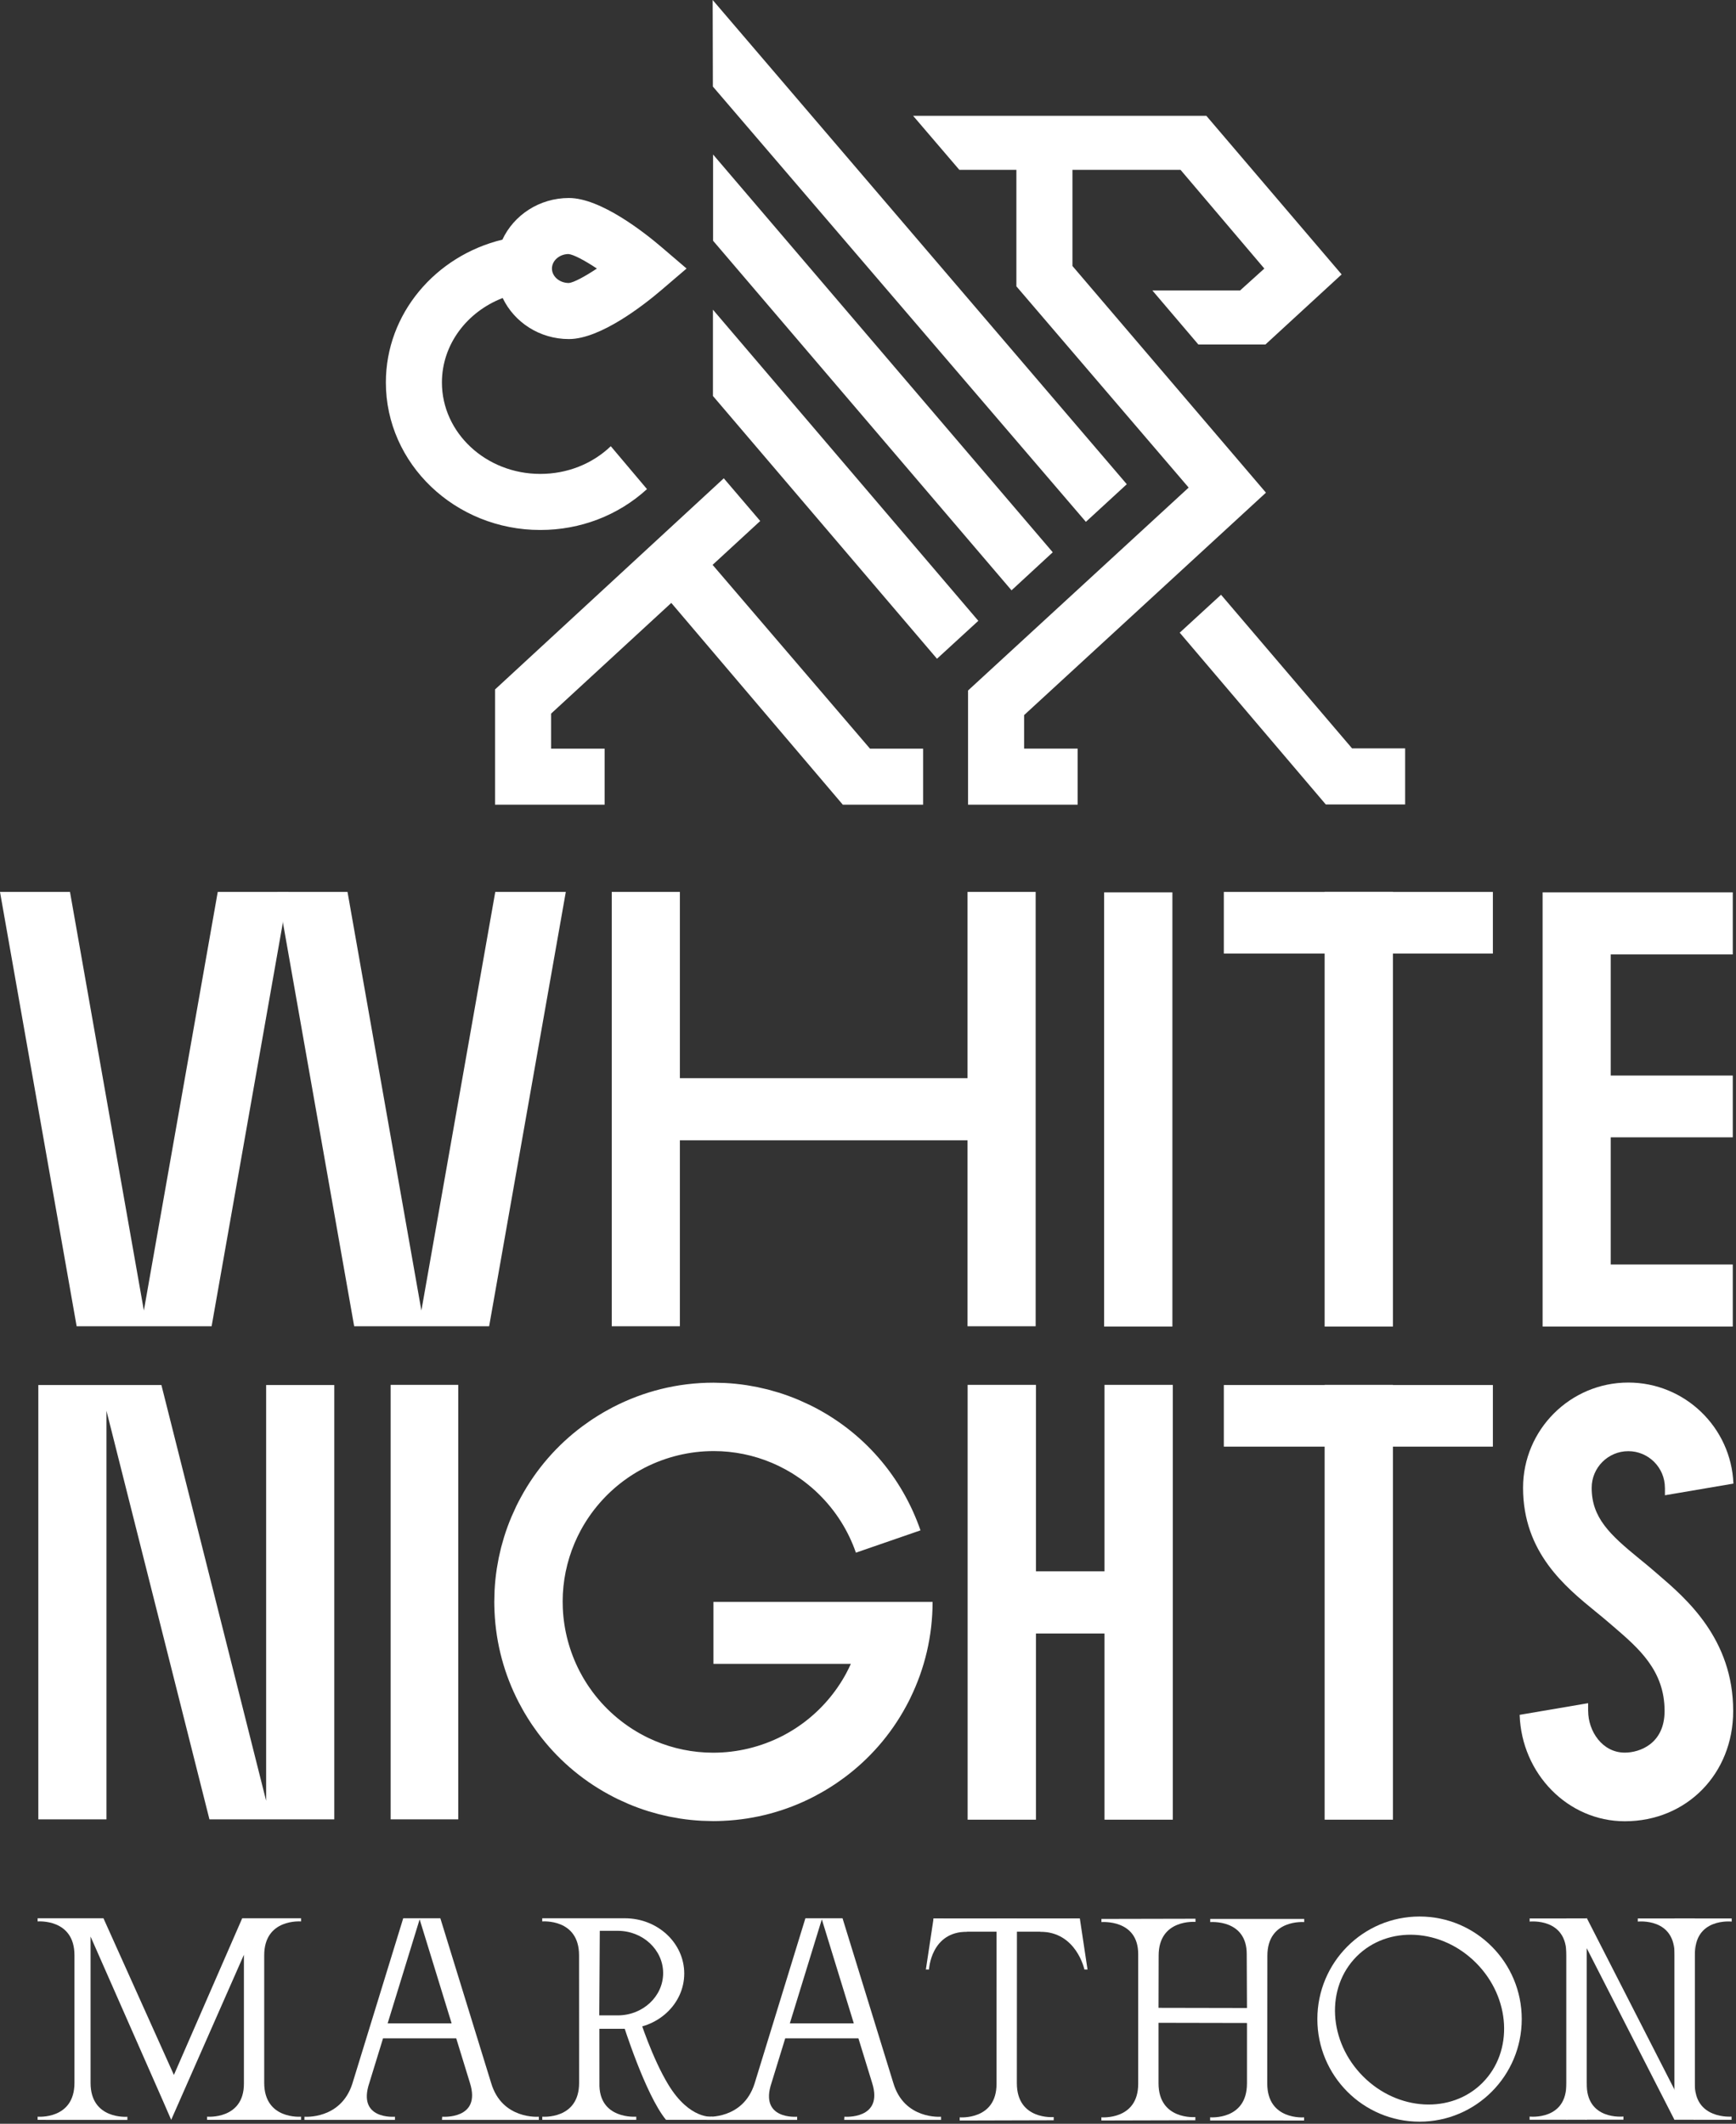
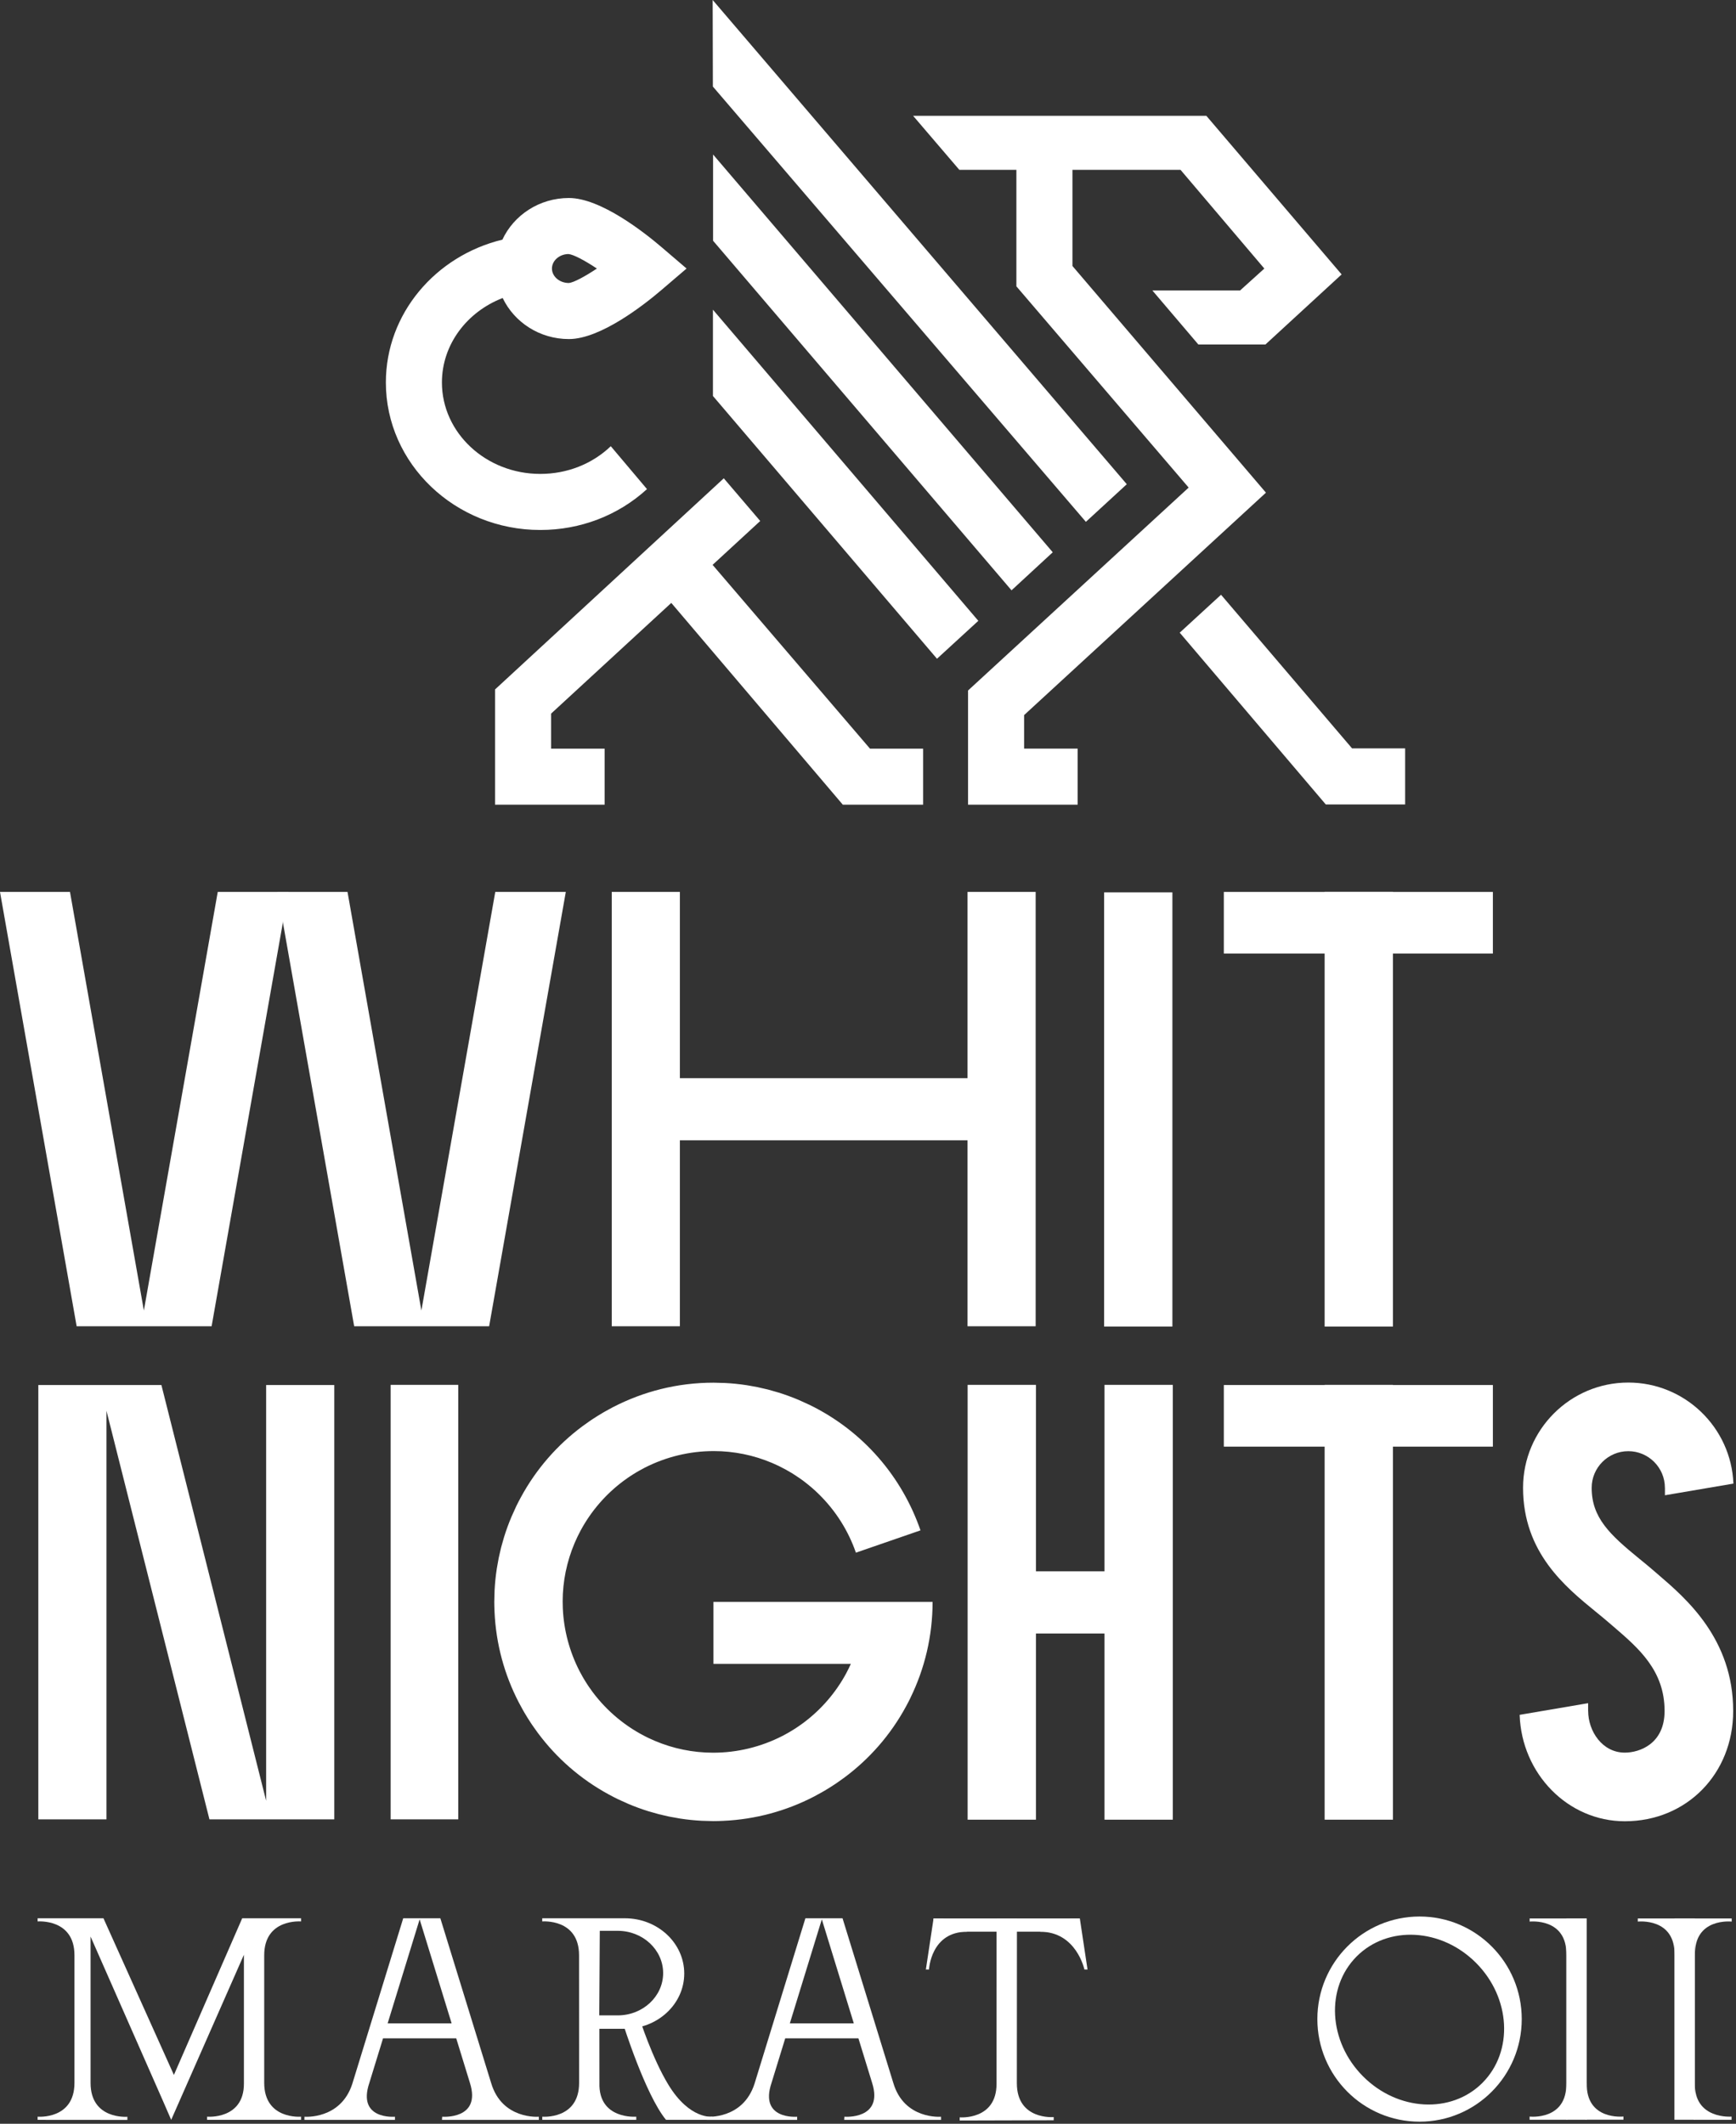
<svg xmlns="http://www.w3.org/2000/svg" width="100%" height="100%" viewBox="0 0 659 806" version="1.1" xml:space="preserve" style="fill-rule:evenodd;clip-rule:evenodd;stroke-linejoin:round;stroke-miterlimit:2;">
  <rect x="0" y="0" width="659" height="806" fill="#333333" stroke="none" />
  <g>
    <path d="M215.833,96.417c1.887,0.183 6.05,2.383 10.754,5.5c-4.687,3.113 -8.812,5.304 -10.629,5.488c-3.542,-0 -6.429,-2.463 -6.429,-5.492c-0,-3.029 2.887,-5.492 6.304,-5.496m29.771,89.208l-13.742,-16.279c-7.096,6.779 -16.604,10.513 -26.767,10.513c-20.591,-0 -37.337,-15.563 -37.337,-34.7c-0,-14.442 9.542,-26.838 23.062,-32.059c4.396,9.184 13.996,15.584 25.138,15.584c12.054,-0 28.637,-13.067 35.208,-18.684l9.463,-8.087l-9.463,-8.088c-6.571,-5.616 -23.154,-18.679 -35.208,-18.679c-11.233,0 -20.904,6.5 -25.246,15.804c-25.375,6.15 -44.233,28.088 -44.233,54.209c-0,30.866 26.296,55.979 58.616,55.979c15.217,-0 29.55,-5.5 40.509,-15.513" style="fill:#fff;fill-rule:nonzero;" />
    <path d="M388.757,271.395l91.805,-84.421l-73.455,-86.025l0,-36.484l41.038,0l31.804,37.459l-9.208,8.316l-33.288,0l17.459,20.513l25.441,-0l28.938,-26.608l-51.354,-60.192l-111.313,-0l17.554,20.512l21.65,0l0,44.205l65.396,76.375l-83.746,77.008l0,43.342l41.596,-0l0,-21.28l-20.317,0l0,-12.72Z" style="fill:#fff;fill-rule:nonzero;" />
    <path d="M513.257,284.023l-49.742,-58.308l-15.683,14.395l55.442,65.188l30.125,-0l-0,-21.275l-20.142,-0Z" style="fill:#fff;fill-rule:nonzero;" />
    <path d="M270.508,214.372l18.079,-16.646l-13.833,-16.2l-86.834,80.133l0,43.738l41.596,-0l0,-21.279l-20.321,-0l0,-13.288l45.63,-42.017l65.116,76.584l30.479,-0l0,-21.279l-20.17,-0l-59.742,-69.746Z" style="fill:#fff;fill-rule:nonzero;" />
    <path d="M427.739,183.767l-157.204,-183.767l0.079,32.854l141.596,165.192l15.529,-14.279Z" style="fill:#fff;fill-rule:nonzero;" />
    <path d="M383.985,224.038l15.645,-14.442l-128.945,-150.963l-0,32.73l113.3,132.675Z" style="fill:#fff;fill-rule:nonzero;" />
    <path d="M270.638,117.533l0,32.75l85.05,99.721l15.692,-14.391l-100.742,-118.08Z" style="fill:#fff;fill-rule:nonzero;" />
    <rect x="464.578" y="338.506" width="102.133" height="23.383" style="fill:#fff;" />
    <path d="M-0,338.499l29.096,164.837l51.233,0l29.104,-164.837l-26.775,-0l-28.046,158.866l-28.045,-158.866l-26.567,-0Z" style="fill:#fff;fill-rule:nonzero;" />
    <path d="M105.351,338.499l29.096,164.837l51.233,0l29.104,-164.837l-26.775,-0l-28.046,158.866l-28.046,-158.866l-26.566,-0Z" style="fill:#fff;fill-rule:nonzero;" />
    <path d="M61.267,525.632l39.763,157.792l-0,-157.792l25.862,0l0,164.838l-47.387,0l-39.092,-155.063l-0,155.063l-25.863,0l0,-164.838l46.717,0Z" style="fill:#fff;fill-rule:nonzero;" />
    <path d="M100.297,790.477l0,-48.421c0,-14.038 13.979,-12.838 13.979,-12.838l0,-1.2l-22.337,0l-25.925,59.45l-26.738,-59.45l-24.991,0l-0,1.2c-0,0 13.983,-1.2 13.983,12.834l-0,48.429c-0,14.046 -13.983,12.833 -13.983,12.833l-0,1.2l34.07,0.029l0,-1.2c0,0 -13.975,1.188 -13.975,-12.833l0,-55.558l27.409,62.216l3.196,7.346l27.604,-62.65l-0,48.929c-0,13.721 -13.971,12.521 -13.971,12.521l-0,1.2l35.658,0l0,-1.2c0,0 -13.979,1.2 -13.979,-12.837" style="fill:#fff;fill-rule:nonzero;" />
    <path d="M147.152,767.902l12.146,-39.484l12.146,39.484l-24.292,-0Zm57.404,35.429c0,-0 -14.008,1.2 -18.125,-12.842l0.017,0.071l-19.288,-62.542l-14.095,0l-19.3,62.734c-4.38,13.745 -18.18,12.579 -18.18,12.579l-0.025,1.2l34.371,-0l0,-1.2c0,-0 -14.491,1.283 -9.725,-12.842l0,0.004l5.2,-16.908l27.784,0l5.2,16.908c4.441,14.038 -10.53,12.838 -10.53,12.838l-0.079,1.2l36.788,-0l-0.013,-1.2Z" style="fill:#fff;fill-rule:nonzero;" />
    <path d="M299.825,767.902l12.146,-39.484l12.142,39.484l-24.288,-0Zm57.405,35.429c-0,-0 -14.009,1.2 -18.125,-12.842l0.016,0.071l-19.287,-62.542l-14.1,0l-19.296,62.734c-4.379,13.745 -18.179,12.579 -18.179,12.579l-0.025,1.2l34.371,-0l-0,-1.2c-0,-0 -14.492,1.283 -9.73,-12.842l0,0.004l5.2,-16.908l27.788,0l5.2,16.908c4.442,14.038 -10.529,12.838 -10.529,12.838l-0.084,1.2l36.792,-0l-0.012,-1.2Z" style="fill:#fff;fill-rule:nonzero;" />
    <path d="M234.485,732.774c9.525,-0 17.25,7.187 17.25,16.05c-0,8.862 -7.725,16.046 -17.25,16.046l-6.996,-0l0.196,-32.096l6.8,-0Zm2.712,37.183c12.455,0 22.546,-9.392 22.546,-20.971c0,-11.587 -10.091,-20.975 -22.546,-20.975l-31.362,0l-0,1.204c-0,0 13.979,-1.2 13.979,12.838l0.021,48.425c0.012,14.037 -13.979,12.837 -13.979,12.837l-0,1.2l35.675,0l-0,-1.2c-0,0 -14.4,1.2 -13.979,-12.837l-0.013,-20.521l9.658,0Z" style="fill:#fff;fill-rule:nonzero;" />
    <path d="M562.76,790.452c-11.845,11.892 -32.145,10.792 -45.337,-2.446c-13.192,-13.241 -14.283,-33.608 -2.438,-45.5c11.846,-11.887 32.146,-10.796 45.338,2.446c13.192,13.242 14.283,33.608 2.437,45.5m-23.887,-63.108c-21.425,-0 -38.792,17.425 -38.792,38.929c0,21.5 17.367,38.933 38.792,38.933c21.425,0 38.792,-17.433 38.792,-38.933c-0,-21.504 -17.367,-38.929 -38.792,-38.929" style="fill:#fff;fill-rule:nonzero;" />
-     <path d="M602.366,727.945l37.917,74.155l-4.658,2.382l-37.917,-74.156l4.658,-2.381Z" style="fill:#fff;" />
    <path d="M595.012,728.074l-14.346,0l-0,1.196c-0,-0 14.346,-1.613 13.929,12.825" style="fill:#fff;fill-rule:nonzero;" />
    <path d="M594.991,804.474l-14.346,-0l0,-1.2c0,-0 14.346,1.616 13.93,-12.821" style="fill:#fff;fill-rule:nonzero;" />
    <path d="M601.925,804.45l14.346,-0l-0,-1.2c-0,-0 -14.346,1.616 -13.929,-12.821" style="fill:#fff;fill-rule:nonzero;" />
    <rect x="594.574" y="728.056" width="7.767" height="76.417" style="fill:#fff;" />
    <path d="M636.064,728.074l-14.342,0l0,1.196c0,-0 14.342,-1.613 13.925,12.825" style="fill:#fff;fill-rule:nonzero;" />
    <path d="M643.022,728.074l14.345,0l0,1.196c0,-0 -14.345,-1.613 -13.929,12.825" style="fill:#fff;fill-rule:nonzero;" />
    <path d="M642.977,804.482l14.346,0l-0,-1.2c-0,0 -14.346,1.2 -13.929,-12.821" style="fill:#fff;fill-rule:nonzero;" />
    <rect x="635.624" y="728.056" width="7.767" height="76.417" style="fill:#fff;" />
    <path d="M236.499,767.942c0,0 8.45,27 16.317,36.563l17.591,-0l0.009,-1.2c-0,-0 -8.592,1.225 -16.721,-12.163c-6.138,-10.1 -10.842,-24.879 -10.842,-24.879" style="fill:#fff;fill-rule:nonzero;" />
-     <path d="M481.108,742.3c-0.046,-14.055 13.979,-12.838 13.979,-12.838l0,-1.2l-35.683,0l-0,1.2c-0,0 13.862,-1.217 13.862,12.104l0.096,20.504l-33.575,-0.066l0.046,-19.775c-0.046,-14.054 13.979,-12.838 13.979,-12.838l0,-1.204l-35.7,0.075l0,1.2c0,0 13.954,-1.208 13.954,12.108l0,49.296c0,13.879 -13.975,12.692 -13.975,12.692l0,1.2l35.675,-0.092l0,-1.2c0,0 -13.979,1.2 -13.979,-12.837l0,0.062l0,-23.004l33.575,0.067l0,22.987l-0.004,-0.029c-0,14.046 -13.983,12.838 -13.983,12.838l-0,1.2l35.67,0.016l0,-1.2c0,0 -13.983,1.196 -13.983,-12.837l0.046,-48.429Z" style="fill:#fff;fill-rule:nonzero;" />
    <path d="M386.04,728.192l-7.738,0.075l-0.012,62.608c-0,13.875 -13.975,12.688 -13.975,12.688l-0,1.2l35.679,-0.096l-0,-1.2c-0,0 -13.988,1.2 -13.984,-12.837l-0.004,0.066l0.034,-62.504Z" style="fill:#fff;fill-rule:nonzero;" />
    <rect x="354.378" y="728.073" width="55.521" height="5.033" style="fill:#fff;" />
    <path d="M367.127,733.124c-13.796,-0.054 -14.467,14.316 -14.467,14.316l-1.192,0.017l2.921,-19.383l3.504,-0l9.234,5.05Z" style="fill:#fff;fill-rule:nonzero;" />
    <path d="M394.804,733.124c13.796,-0.054 16.838,14.316 16.838,14.316l1.191,0.017l-2.921,-19.383l-3.5,-0l-11.608,5.05Z" style="fill:#fff;fill-rule:nonzero;" />
-     <path d="M585.588,503.448l-0,-164.787l72.192,-0l-0,23.558l-46.338,0l0,45.967l46.338,-0l-0,23.442l-46.338,-0l0,48.266l46.338,0l-0,23.554l-72.192,0Z" style="fill:#fff;fill-rule:nonzero;" />
    <rect x="419.128" y="338.66" width="25.925" height="164.787" style="fill:#fff;" />
    <rect x="148.295" y="525.573" width="25.662" height="164.896" style="fill:#fff;" />
    <path d="M367.322,690.598l0,-165.025l25.929,0l0,70.771l26.025,0l0,-70.771l25.925,0l0,165.025l-25.925,0l0,-70.662l-26.025,-0l0,70.662l-25.929,0Z" style="fill:#fff;fill-rule:nonzero;" />
    <rect x="502.845" y="525.573" width="25.929" height="165.025" style="fill:#fff;" />
    <rect x="464.578" y="525.635" width="102.133" height="23.383" style="fill:#fff;" />
    <rect x="502.845" y="338.443" width="25.929" height="165.008" style="fill:#fff;" />
    <path d="M354.02,607.941l-83.191,-0l-0,23.529l52.158,0c-0.562,1.238 -1.154,2.458 -1.796,3.646c-0.016,0.029 -0.033,0.062 -0.05,0.092c-3.954,7.27 -9.437,13.591 -16.016,18.529c-0.046,0.033 -0.092,0.071 -0.138,0.104c-0.592,0.442 -1.2,0.871 -1.812,1.287c-0.238,0.163 -0.471,0.325 -0.713,0.484c-0.425,0.283 -0.85,0.55 -1.283,0.825c-0.446,0.279 -0.892,0.554 -1.35,0.82c-0.234,0.138 -0.463,0.267 -0.696,0.405c-0.663,0.37 -1.329,0.741 -2,1.091l-0.1,0.05c-8.133,4.18 -17.213,6.392 -26.433,6.371c-0.321,-0.004 -0.634,-0.021 -0.946,-0.025c-0.617,-0.008 -1.234,-0.016 -1.85,-0.05c-1.909,-0.1 -3.8,-0.296 -5.654,-0.575c-0.284,-0.046 -0.571,-0.104 -0.85,-0.154c-0.65,-0.104 -1.296,-0.217 -1.942,-0.346c-0.458,-0.091 -0.921,-0.212 -1.388,-0.317c-0.454,-0.108 -0.912,-0.2 -1.37,-0.316c-0.613,-0.158 -1.23,-0.342 -1.842,-0.521c-0.296,-0.087 -0.596,-0.162 -0.883,-0.254c-1.796,-0.559 -3.575,-1.208 -5.33,-1.954c-0.587,-0.246 -1.166,-0.521 -1.737,-0.784c-0.275,-0.125 -0.542,-0.241 -0.813,-0.371c-8.304,-4.016 -15.495,-9.979 -20.979,-17.287c-0.025,-0.033 -0.054,-0.067 -0.075,-0.104c-0.454,-0.6 -0.883,-1.221 -1.316,-1.846c-0.155,-0.225 -0.309,-0.45 -0.459,-0.675c-0.291,-0.438 -0.566,-0.875 -0.846,-1.321c-0.27,-0.433 -0.541,-0.875 -0.804,-1.317c-0.141,-0.241 -0.279,-0.479 -0.416,-0.724c-0.371,-0.655 -0.734,-1.309 -1.08,-1.98l-0.062,-0.12c-3.758,-7.326 -5.933,-15.417 -6.304,-23.688c-0.004,-0.017 -0,-0.037 -0.004,-0.054c-0.038,-0.888 -0.059,-1.783 -0.055,-2.675c0,-0.358 0.017,-0.717 0.025,-1.071c0.013,-0.575 0.021,-1.15 0.046,-1.725c0.104,-1.917 0.296,-3.804 0.579,-5.667c0.034,-0.216 0.08,-0.429 0.113,-0.645c0.121,-0.717 0.242,-1.434 0.383,-2.142c0.088,-0.417 0.192,-0.829 0.292,-1.25c0.112,-0.5 0.217,-1.008 0.346,-1.504c0.15,-0.579 0.321,-1.15 0.491,-1.729c0.092,-0.33 0.18,-0.667 0.284,-1c0.558,-1.792 1.208,-3.571 1.954,-5.334c0.233,-0.558 0.496,-1.108 0.754,-1.662c0.133,-0.292 0.258,-0.592 0.4,-0.884c0.396,-0.812 0.808,-1.62 1.238,-2.416c0.004,-0 0.004,-0.004 0.008,-0.009c3.954,-7.275 9.45,-13.604 16.033,-18.541c0.038,-0.034 0.075,-0.063 0.117,-0.092c0.6,-0.446 1.212,-0.879 1.825,-1.3c0.237,-0.158 0.467,-0.317 0.7,-0.471c0.429,-0.287 0.862,-0.558 1.296,-0.833c0.441,-0.279 0.891,-0.55 1.341,-0.817c0.234,-0.137 0.471,-0.271 0.705,-0.408c0.658,-0.371 1.325,-0.738 1.995,-1.083c0.038,-0.021 0.071,-0.042 0.109,-0.059c8.129,-4.175 17.204,-6.391 26.429,-6.366c0.312,-0 0.621,0.016 0.933,0.025c0.621,0.004 1.238,0.012 1.863,0.045c1.908,0.105 3.796,0.296 5.65,0.58c0.3,0.045 0.604,0.108 0.904,0.158c0.629,0.108 1.262,0.212 1.883,0.337c0.475,0.096 0.95,0.217 1.425,0.325c0.442,0.109 0.896,0.2 1.334,0.309c0.65,0.166 1.291,0.358 1.933,0.55c0.267,0.079 0.533,0.141 0.796,0.225c1.791,0.558 3.575,1.212 5.337,1.958c0.575,0.242 1.134,0.508 1.696,0.767c0.279,0.129 0.567,0.25 0.846,0.387c0.179,0.088 0.354,0.184 0.529,0.271c1.529,0.754 3.004,1.571 4.433,2.438c0.363,0.22 0.709,0.458 1.063,0.683c1.196,0.762 2.35,1.558 3.467,2.396c0.479,0.362 0.945,0.733 1.412,1.108c0.971,0.779 1.917,1.579 2.829,2.408c0.479,0.442 0.95,0.892 1.413,1.35c6.425,6.284 11.229,13.917 14.104,22.234l24.517,-8.471c-6.95,-20.138 -21.575,-37.625 -42.196,-47.663c-0.104,-0.05 -0.209,-0.091 -0.313,-0.137c-0.396,-0.196 -0.808,-0.367 -1.212,-0.554c-0.825,-0.384 -1.65,-0.775 -2.479,-1.125c-2.525,-1.067 -5.113,-2.021 -7.759,-2.838c-0.404,-0.133 -0.821,-0.233 -1.233,-0.354c-0.904,-0.267 -1.808,-0.533 -2.733,-0.775c-0.642,-0.167 -1.292,-0.3 -1.942,-0.446c-0.688,-0.158 -1.371,-0.333 -2.067,-0.475c-0.883,-0.179 -1.771,-0.325 -2.654,-0.479c-0.471,-0.075 -0.933,-0.175 -1.404,-0.246c-1.354,-0.208 -2.708,-0.379 -4.063,-0.516c-0.016,-0 -0.033,-0.005 -0.05,-0.009c-1.366,-0.137 -2.733,-0.241 -4.095,-0.308c-0.921,-0.05 -1.85,-0.063 -2.78,-0.079c-0.429,-0.009 -0.85,-0.034 -1.279,-0.034c-0.112,0 -0.225,-0.008 -0.337,-0.008c-13.725,0 -26.667,3.363 -38.088,9.271c-0.05,0.025 -0.096,0.05 -0.146,0.067c-0.979,0.512 -1.945,1.041 -2.908,1.591c-0.342,0.192 -0.679,0.388 -1.017,0.588c-0.658,0.387 -1.308,0.783 -1.958,1.191c-0.625,0.392 -1.25,0.788 -1.871,1.2c-0.346,0.23 -0.683,0.459 -1.025,0.696c-0.896,0.613 -1.775,1.238 -2.65,1.884c-0.058,0.045 -0.121,0.091 -0.183,0.137c-9.383,7 -17.404,16.067 -23.296,26.946c0,0.004 -0.004,0.004 -0.004,0.008c-0.571,1.058 -1.133,2.125 -1.667,3.221c-0.05,0.1 -0.087,0.2 -0.137,0.3c-0.2,0.417 -0.379,0.838 -0.571,1.258c-0.379,0.813 -0.758,1.621 -1.104,2.446c-0.538,1.254 -1.042,2.529 -1.517,3.821c-0.004,0.008 -0.008,0.013 -0.008,0.025c-0.471,1.283 -0.909,2.588 -1.317,3.9c-0.154,0.492 -0.279,0.988 -0.425,1.479c-0.237,0.829 -0.487,1.646 -0.7,2.479c-0.192,0.755 -0.354,1.505 -0.521,2.255c-0.133,0.587 -0.283,1.162 -0.4,1.754c-0.212,1.037 -0.387,2.071 -0.558,3.108c-0.054,0.317 -0.117,0.633 -0.167,0.95c-0.421,2.746 -0.7,5.496 -0.841,8.242c-0.042,0.775 -0.046,1.554 -0.067,2.337c-0.013,0.571 -0.042,1.15 -0.042,1.725c0,0.104 -0.008,0.213 -0.008,0.317c-0,1.158 0.037,2.308 0.087,3.454c0.005,0.067 0.005,0.129 0.005,0.192c0.537,12.362 3.787,24.021 9.162,34.416c0.033,0.063 0.067,0.125 0.1,0.188c0.504,0.967 1.025,1.925 1.563,2.871c0.2,0.35 0.4,0.7 0.608,1.05c0.383,0.646 0.775,1.291 1.171,1.925c0.4,0.637 0.808,1.275 1.221,1.904c0.225,0.333 0.45,0.667 0.675,0.996c0.62,0.904 1.25,1.796 1.904,2.675c0.037,0.054 0.079,0.104 0.121,0.158c6.995,9.388 16.062,17.417 26.945,23.308c0.025,0.009 0.046,0.021 0.067,0.034c1.042,0.558 2.092,1.116 3.167,1.637c0.1,0.05 0.2,0.092 0.3,0.138c0.446,0.212 0.9,0.404 1.341,0.612c0.788,0.363 1.567,0.734 2.359,1.067c2.525,1.071 5.112,2.021 7.758,2.842c0.417,0.133 0.829,0.233 1.246,0.354c0.904,0.266 1.804,0.533 2.717,0.771c0.687,0.175 1.379,0.32 2.07,0.479c0.65,0.146 1.288,0.308 1.934,0.441c0.979,0.2 1.954,0.363 2.929,0.521c0.375,0.067 0.75,0.146 1.129,0.204c2.742,0.421 5.483,0.696 8.225,0.838c0.842,0.046 1.688,0.054 2.529,0.071c0.509,0.012 1.021,0.037 1.534,0.041c0.108,0 0.216,0.009 0.329,0.009c1.179,-0 2.358,-0.042 3.525,-0.092c0.041,-0.004 0.075,-0.004 0.112,-0.004c12.367,-0.538 24.034,-3.792 34.434,-9.167c0.058,-0.029 0.112,-0.058 0.166,-0.083c0.975,-0.508 1.938,-1.033 2.888,-1.579c0.35,-0.196 0.691,-0.396 1.037,-0.596c0.654,-0.388 1.3,-0.779 1.938,-1.179c0.637,-0.4 1.271,-0.8 1.891,-1.217c0.338,-0.225 0.671,-0.45 1.005,-0.683c0.9,-0.617 1.791,-1.242 2.666,-1.892c0.059,-0.046 0.113,-0.087 0.171,-0.129c9.379,-7 17.408,-16.058 23.296,-26.938c0.029,-0.05 0.054,-0.104 0.079,-0.154c0.546,-1.016 1.088,-2.041 1.6,-3.087l-0.017,-0.009c5.375,-10.995 8.4,-23.341 8.4,-36.387" style="fill:#fff;fill-rule:nonzero;" />
    <path d="M629.476,597.581c-0.608,-0.525 -1.208,-1.038 -1.787,-1.538c-1.754,-1.52 -3.592,-3.02 -5.371,-4.466c-11.267,-9.192 -18.108,-15.592 -18.108,-26.934c-0,-7.666 6.237,-13.9 13.9,-13.9c7.666,0 13.9,6.234 13.9,13.9l0.012,0l0,2.83l0.004,-0l25.992,-4.425c-0.846,-21.288 -18.417,-38.35 -39.908,-38.35c-22.03,-0 -39.946,17.92 -39.946,39.945c-0,24.525 16.008,37.58 27.696,47.113c1.704,1.387 3.316,2.704 4.775,3.966c0.608,0.53 1.237,1.067 1.883,1.621c9.521,8.175 19.371,16.625 19.371,32.005c-0,12.47 -9.492,15.799 -15.104,15.799c-8.588,0 -13.905,-8.2 -13.905,-15.799l-0.016,-0l-0,-2.967l-25.992,4.425c0.742,22.396 18.35,40.387 39.913,40.387c23.458,0 41.145,-17.991 41.145,-41.845c0,-27.346 -17.808,-42.634 -28.454,-51.767" style="fill:#fff;fill-rule:nonzero;" />
    <path d="M232.222,503.335l0,-164.838l25.863,0l-0,70.692l109.2,-0l-0,-70.692l25.862,0l0,164.838l-25.862,-0l-0,-70.575l-109.2,-0l-0,70.575l-25.863,-0Z" style="fill:#fff;fill-rule:nonzero;" />
  </g>
</svg>